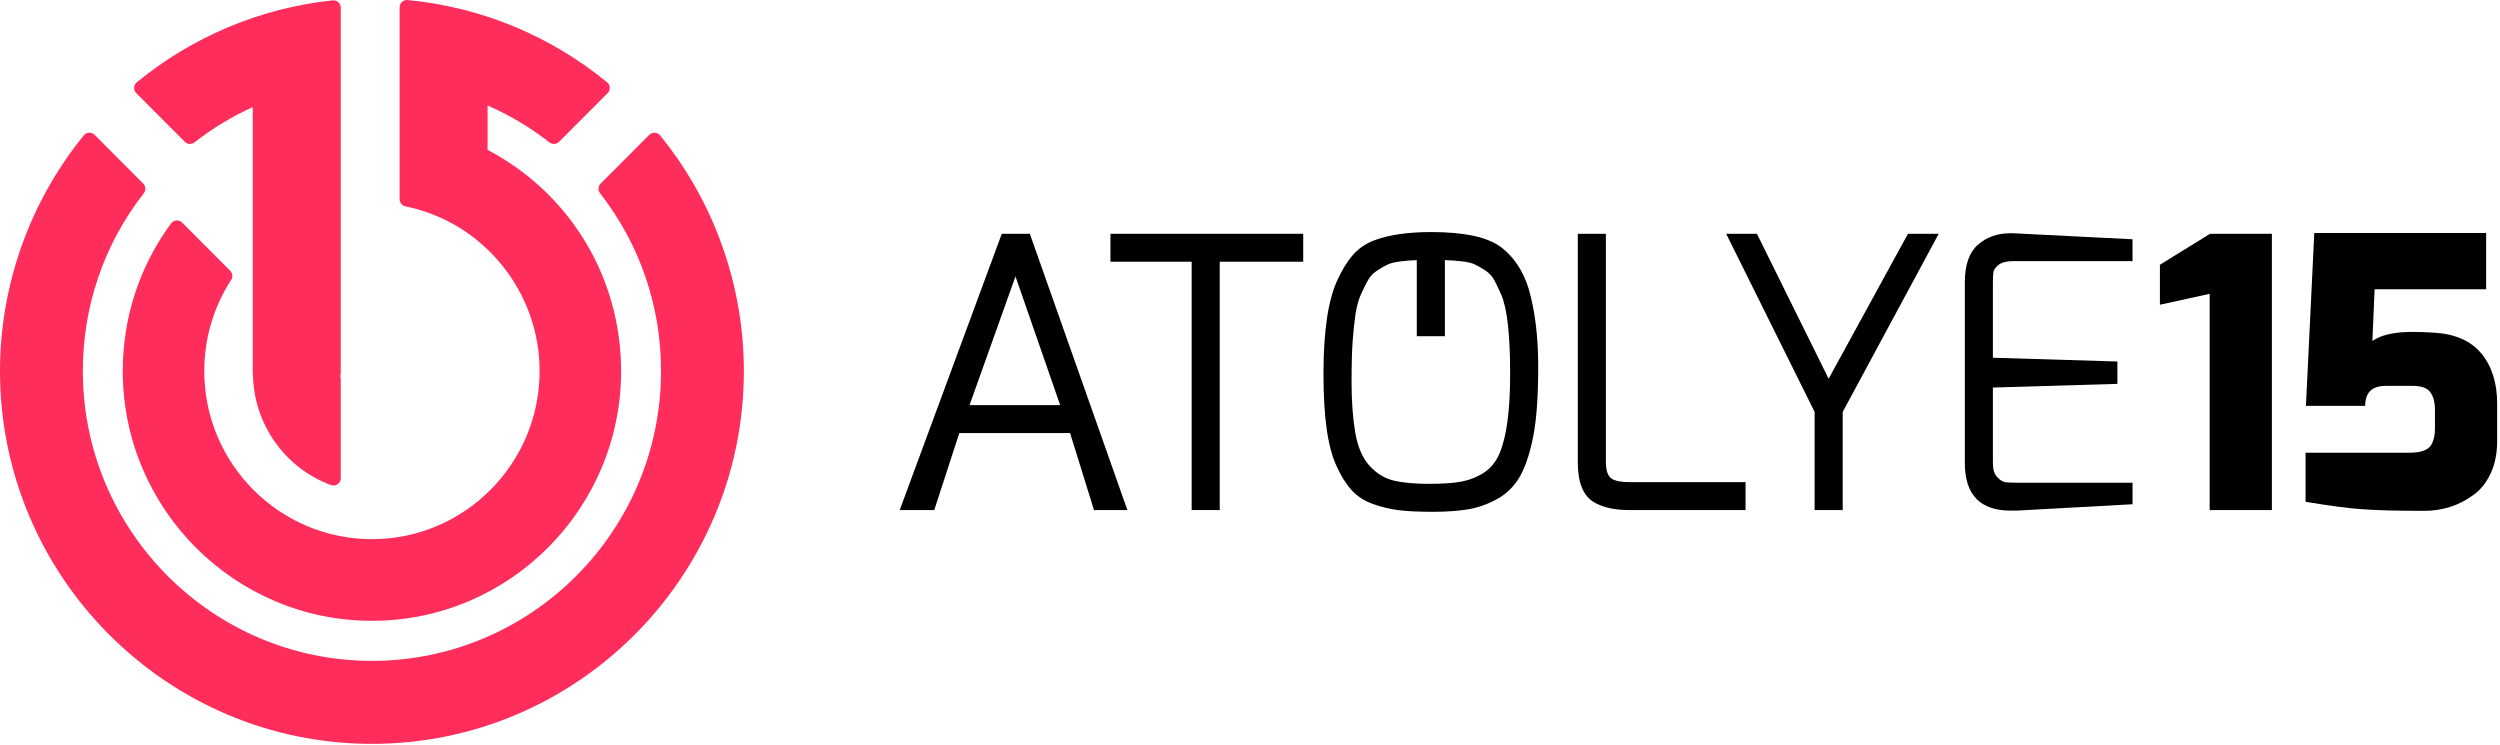
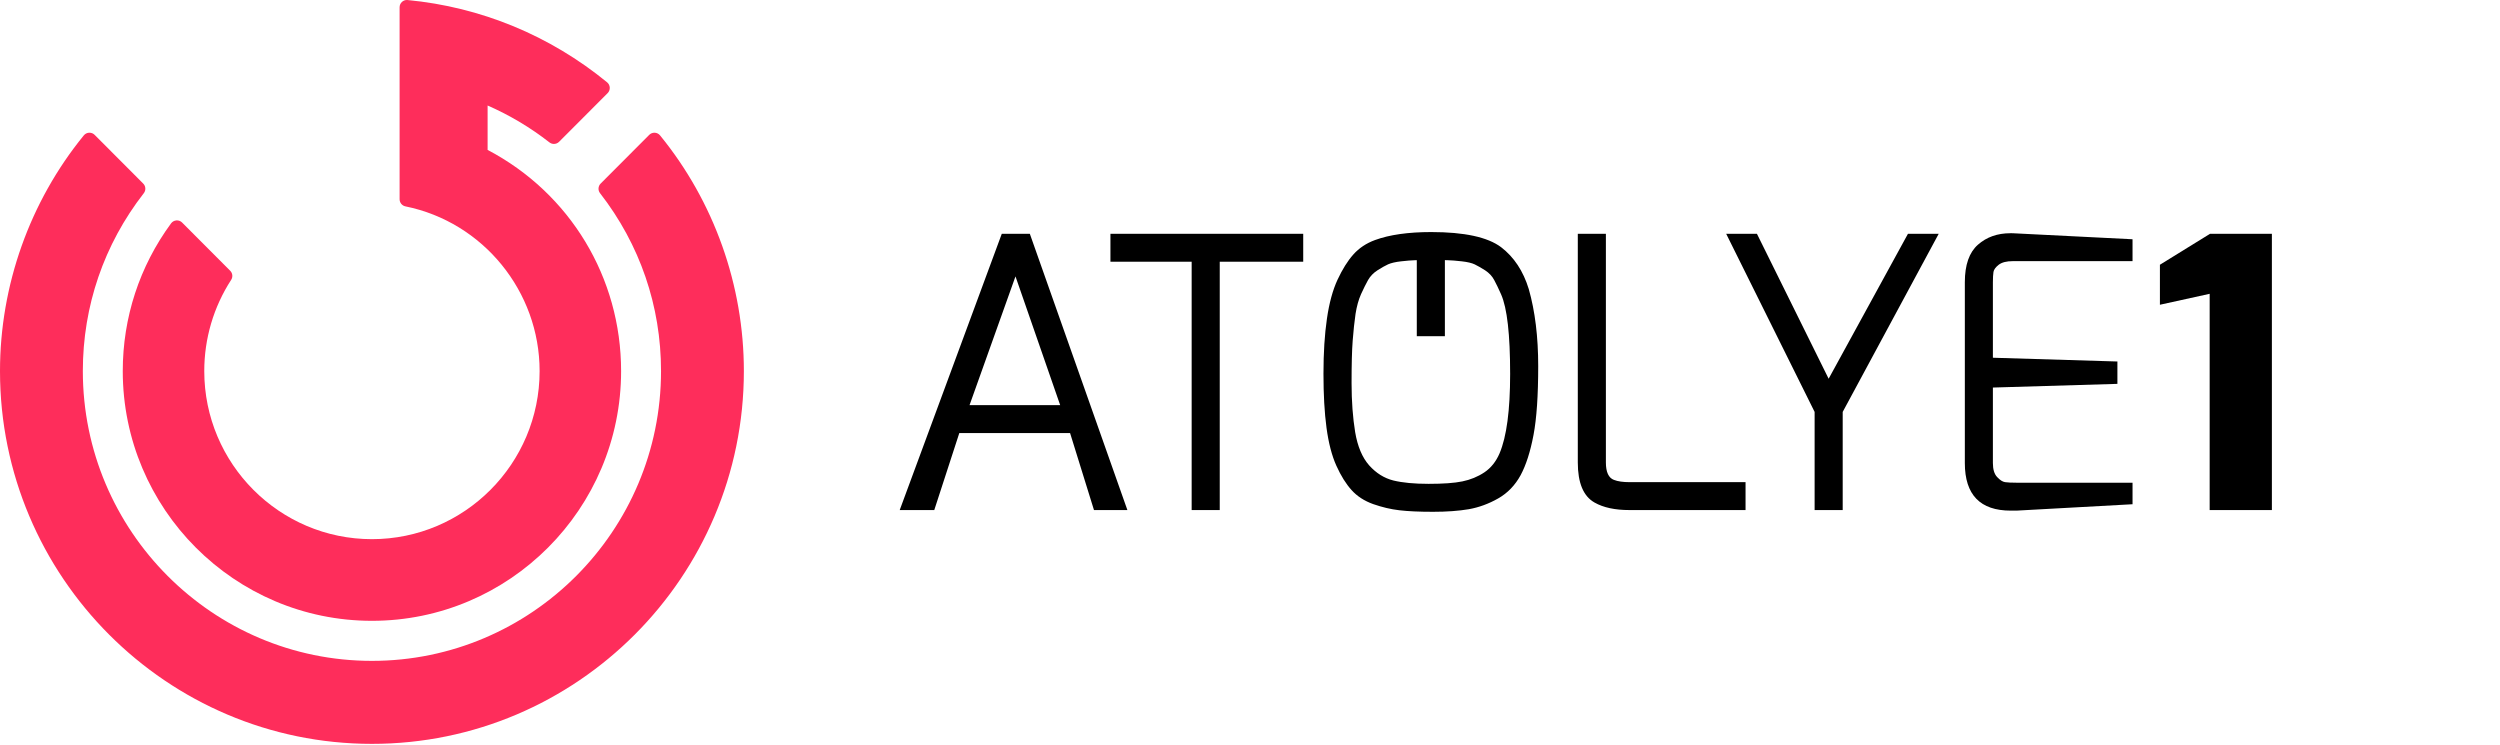
<svg xmlns="http://www.w3.org/2000/svg" width="829" height="247" viewBox="0 0 829 247">
  <g fill="none" fill-rule="evenodd">
    <g fill="#FE2D5B">
-       <path d="M61.278,47.02 C61.746,47.491 62.363,47.731 62.987,47.731 C63.509,47.731 64.037,47.564 64.478,47.218 C70.438,42.563 76.928,38.634 83.815,35.508 L83.815,123.723 C83.815,123.946 83.84,124.162 83.893,124.363 C84.16,140.625 94.481,155.225 109.742,160.844 C110.012,160.942 110.294,160.991 110.578,160.991 C111.065,160.991 111.547,160.844 111.958,160.555 C112.609,160.102 112.996,159.36 112.996,158.573 L112.996,125.913 C112.996,125.778 112.981,125.64 112.96,125.508 C112.909,125.186 112.867,124.877 112.837,124.587 C112.939,124.318 112.996,124.023 112.996,123.723 L112.996,121.541 L112.996,88.879 L112.996,25.368 L112.996,14.616 L112.996,2.531 C112.996,1.847 112.705,1.193 112.195,0.731 C111.751,0.33 111.17,0.114 110.578,0.114 C110.492,0.114 110.407,0.114 110.323,0.125 C86.458,2.635 63.989,12.033 45.345,27.296 C44.817,27.728 44.499,28.365 44.466,29.048 C44.43,29.729 44.685,30.395 45.171,30.874 L61.278,47.02 Z" />
      <path d="M218.874,44.897 C218.442,44.366 217.806,44.045 217.122,44.008 L216.999,44.008 C216.357,44.008 215.745,44.261 215.289,44.717 L199.174,60.872 C198.31,61.732 198.229,63.103 198.976,64.06 C212.203,81.079 219.197,101.474 219.197,123.051 C219.197,176.036 176.196,219.145 123.334,219.145 C70.474,219.145 27.469,176.036 27.469,123.051 C27.469,101.474 34.463,81.073 47.687,64.06 C48.437,63.1 48.35,61.729 47.489,60.869 L31.374,44.713 C30.92,44.258 30.306,44.006 29.665,44.006 L29.541,44.006 C28.857,44.042 28.224,44.363 27.79,44.894 C9.869,66.874 1.42108547e-14,94.632 1.42108547e-14,123.051 C1.42108547e-14,191.211 55.33,246.665 123.334,246.665 C191.336,246.665 246.666,191.211 246.666,123.051 C246.666,94.626 236.801,66.874 218.874,44.897" />
      <path d="M123.335,178.786 C92.674,178.786 67.734,153.78 67.734,123.052 C67.734,112.278 70.816,101.816 76.656,92.795 C77.273,91.84 77.141,90.584 76.332,89.78 L60.388,73.796 C59.931,73.337 59.316,73.083 58.673,73.083 C58.614,73.083 58.554,73.085 58.495,73.091 C57.792,73.142 57.148,73.5 56.724,74.069 C46.245,88.355 40.708,105.296 40.708,123.052 C40.708,168.718 77.773,205.864 123.335,205.864 C168.892,205.864 205.958,168.718 205.958,123.052 C205.958,92.042 189.036,64.078 161.69,49.709 L161.69,34.984 C169.01,38.191 175.895,42.297 182.191,47.213 C182.632,47.557 183.161,47.729 183.685,47.729 C184.306,47.729 184.924,47.485 185.394,47.015 L201.499,30.875 C201.978,30.395 202.232,29.729 202.197,29.049 C202.165,28.365 201.844,27.728 201.319,27.297 C182.353,11.766 159.471,2.327 135.151,0.012 C135.081,0.003 135,2.84217094e-14 134.924,2.84217094e-14 C134.325,2.84217094e-14 133.749,0.219 133.298,0.627 C132.792,1.086 132.506,1.733 132.506,2.418 L132.506,14.616 L132.506,25.23 L132.506,43.509 L132.506,62.89 L132.506,66.063 C132.506,67.213 133.316,68.205 134.445,68.433 C160.221,73.671 178.935,96.642 178.935,123.052 C178.935,153.78 153.994,178.786 123.335,178.786" />
    </g>
    <g fill="#000" transform="translate(298.344 76.95)">
      <path d="M33.845,0.577 L0,92.187 L11.458,92.187 L19.759,66.662 L56.497,66.662 L64.42,92.187 L75.499,92.187 L43.15,0.577 L33.845,0.577 Z M23.151,57.402 L38.389,14.701 L53.214,57.402 L23.151,57.402 Z" />
      <polygon points="69.878 9.836 96.809 9.836 96.809 92.187 106.121 92.187 106.121 9.836 133.803 9.836 133.803 .577 69.878 .577" />
      <path d="M199.414 5.012C194.966 1.683 187.247-5.68434189e-14 176.258-5.68434189e-14 168.629-5.68434189e-14 162.431.886 157.635 2.64 154.699 3.716 152.295 5.325 150.407 7.458 148.515 9.575 146.795 12.359 145.19 15.783 143.597 19.211 142.419 23.531 141.666 28.723 140.903 33.953 140.518 40.029 140.518 46.963 140.518 53.873 140.849 59.867 141.528 64.926 142.208 69.957 143.29 74.147 144.799 77.489 146.302 80.829 147.985 83.515 149.836 85.561 151.67 87.608 154.069 89.155 157.002 90.209 159.953 91.236 162.839 91.929 165.687 92.254 168.533 92.593 172.248 92.763 176.833 92.763 181.396 92.763 185.347 92.473 188.707 91.905 192.079 91.299 195.325 90.114 198.465 88.322 201.608 86.531 204.072 83.95 205.893 80.623 207.685 77.293 209.122 72.83 210.169 67.284 211.22 61.729 211.726 54.13 211.726 44.457 211.726 34.776 210.692 26.253 208.6 18.921 206.766 12.916 203.689 8.282 199.414 5.012M198.915 73.373C197.737 76.11 196.054 78.224 193.878 79.679 191.688 81.142 189.249 82.133 186.587 82.679 183.904 83.238 180.166 83.492 175.386 83.492 170.595 83.492 166.699 83.116 163.682 82.377 160.663 81.613 158 79.958 155.674 77.369 153.385 74.774 151.832 71.11 151.027 66.35 150.253 61.597 149.837 56.161 149.837 50.085 149.837 43.986 149.951 39.28 150.211 35.939 150.469 32.607 150.787 29.657 151.148 27.174 151.54 24.669 152.134 22.48 152.976 20.59 153.829 18.727 154.604 17.155 155.301 15.919 156.029 14.648 157.039 13.581 158.403 12.698 159.733 11.852 160.91 11.172 161.922 10.712 162.931 10.268 164.374 9.913 166.255 9.708 168.15 9.492 169.693 9.37 170.914 9.333 171.078 9.327 171.277 9.325 171.464 9.321L171.464 34.536 180.779 34.536 180.779 9.312C181.094 9.319 181.401 9.325 181.67 9.333 182.943 9.37 184.507 9.492 186.382 9.708 188.281 9.913 189.707 10.268 190.656 10.712 191.63 11.172 192.772 11.853 194.137 12.698 195.472 13.582 196.47 14.648 197.138 15.919 197.81 17.154 198.562 18.738 199.415 20.649 201.424 25.176 202.42 33.964 202.42 47.071 202.419 59.091 201.254 67.852 198.915 73.373M236.829 82.18C235.067 81.523 234.168 79.588 234.168 76.415L234.168.578 224.855.578 224.855 76.415C224.855 83.183 226.699 87.602 230.41 89.695 233.344 91.365 237.19 92.186 241.981 92.186L280.479 92.186 280.479 82.93 241.981 82.93C239.883 82.93 238.164 82.701 236.829 82.18" />
      <polygon points="308.032 48.639 284.254 .577 274.059 .577 303.383 59.641 303.383 92.187 312.695 92.187 312.695 59.641 344.531 .577 334.335 .577" />
      <path d="M368.288,0.389 C364.009,0.389 360.426,1.648 357.547,4.19 C354.644,6.744 353.195,10.882 353.195,16.656 L353.195,76.605 C353.195,87.135 358.28,92.376 368.433,92.376 L370.309,92.376 L408.806,90.256 L408.806,83.116 L370.309,83.116 C368.639,83.116 367.376,83.056 366.54,82.932 C365.685,82.802 364.831,82.233 363.893,81.228 C362.976,80.247 362.499,78.711 362.499,76.605 L362.499,51.561 L403.786,50.339 L403.786,42.922 L362.499,41.675 L362.499,16.658 C362.499,15.143 362.571,14.017 362.691,13.218 C362.83,12.432 363.413,11.634 364.452,10.825 C365.512,10.037 367.038,9.648 369.058,9.648 L408.805,9.648 L408.805,2.388 L369.058,0.39 C368.802,0.389 368.559,0.389 368.288,0.389" />
      <polygon points="417.884 10.841 417.884 24.106 434.38 20.474 434.38 92.187 455.012 92.187 455.012 .577 434.499 .577" />
-       <path d="M524.499,40.3 C521.024,36.087 515.746,33.763 508.726,33.354 C505.953,33.182 503.555,33.112 501.541,33.112 C495.578,33.112 491.166,34.116 488.334,36.125 L489.079,18.973 L526.062,18.973 L526.062,0.322 L469.072,0.322 L466.301,57.643 L485.951,57.643 C485.951,53.216 488.212,51.011 492.733,51.011 L501.794,51.011 C504.647,51.011 506.571,51.727 507.569,53.142 C508.586,54.558 509.085,56.472 509.085,58.893 L509.085,65.281 C509.085,67.279 508.726,68.975 507.962,70.413 C506.964,72.242 504.512,73.173 500.645,73.173 L466.188,73.173 L466.188,89.44 C474.067,90.774 480.414,91.608 485.248,91.932 C490.07,92.272 496.802,92.443 505.447,92.443 C511.561,92.443 516.964,90.723 521.66,87.298 C524.105,85.64 526.048,83.231 527.522,80.121 C528.995,76.985 529.711,73.377 529.711,69.3 L529.711,56.895 C529.711,50.053 527.973,44.526 524.499,40.3" />
    </g>
  </g>
</svg>